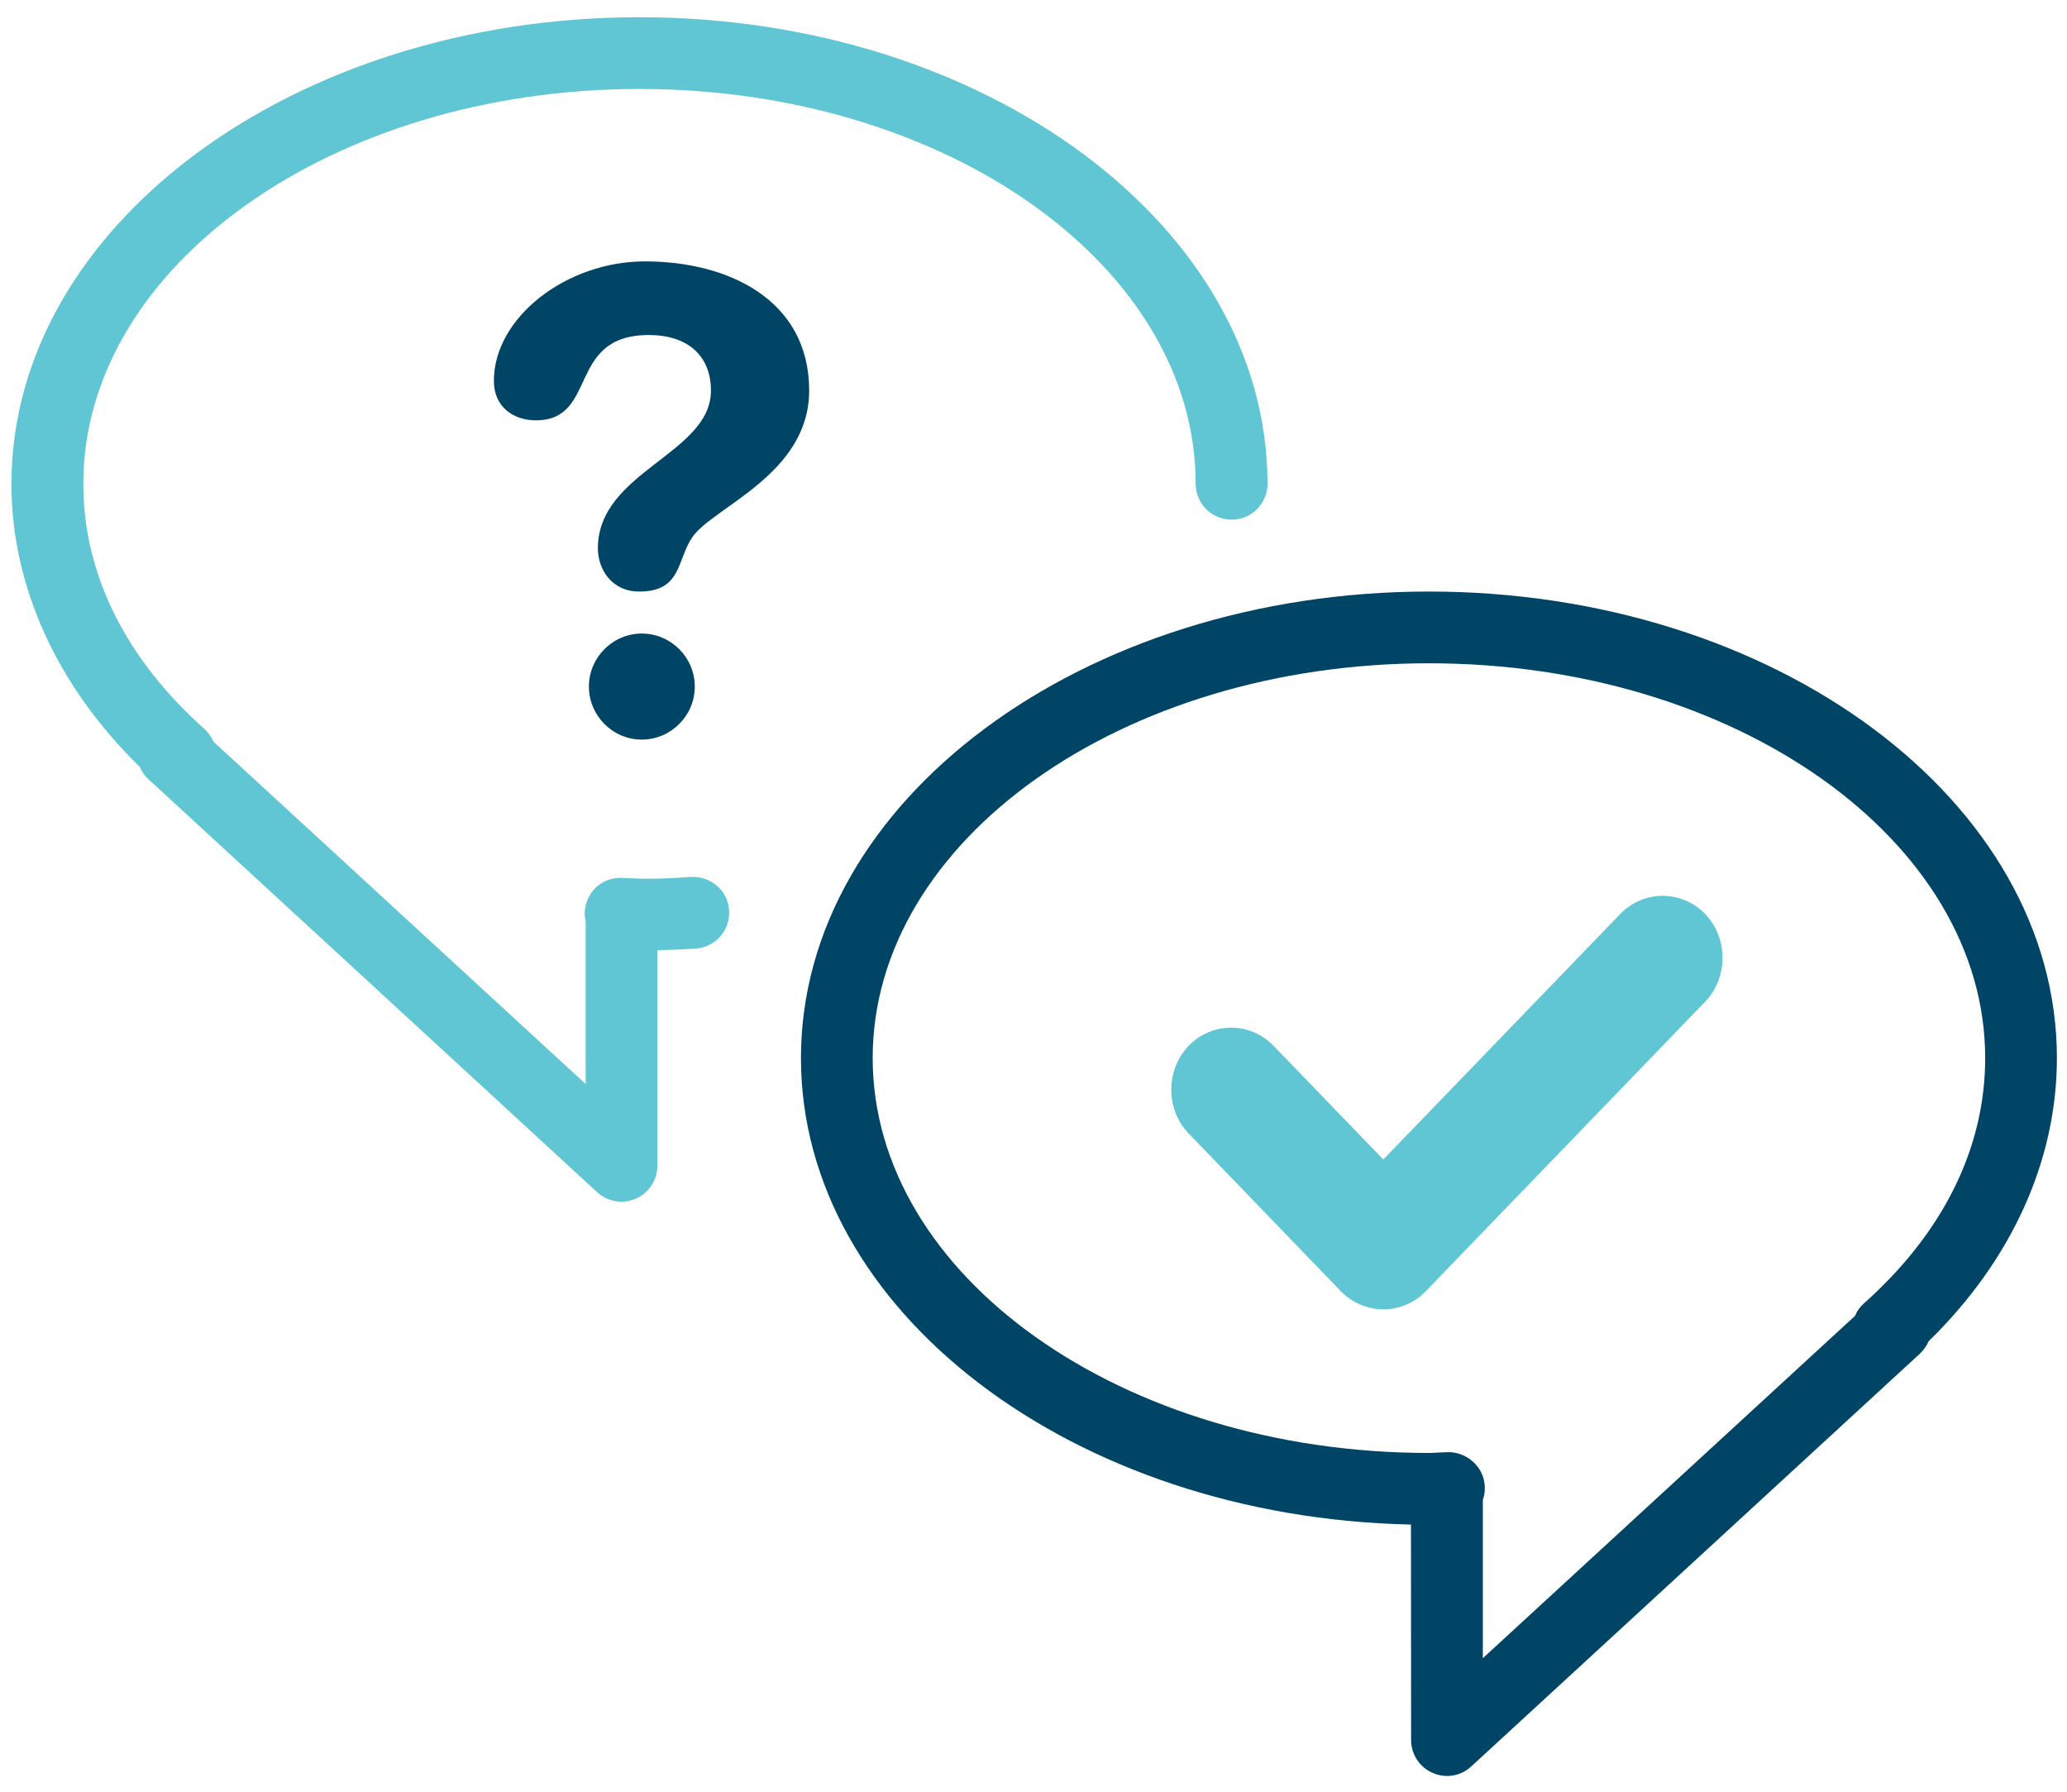
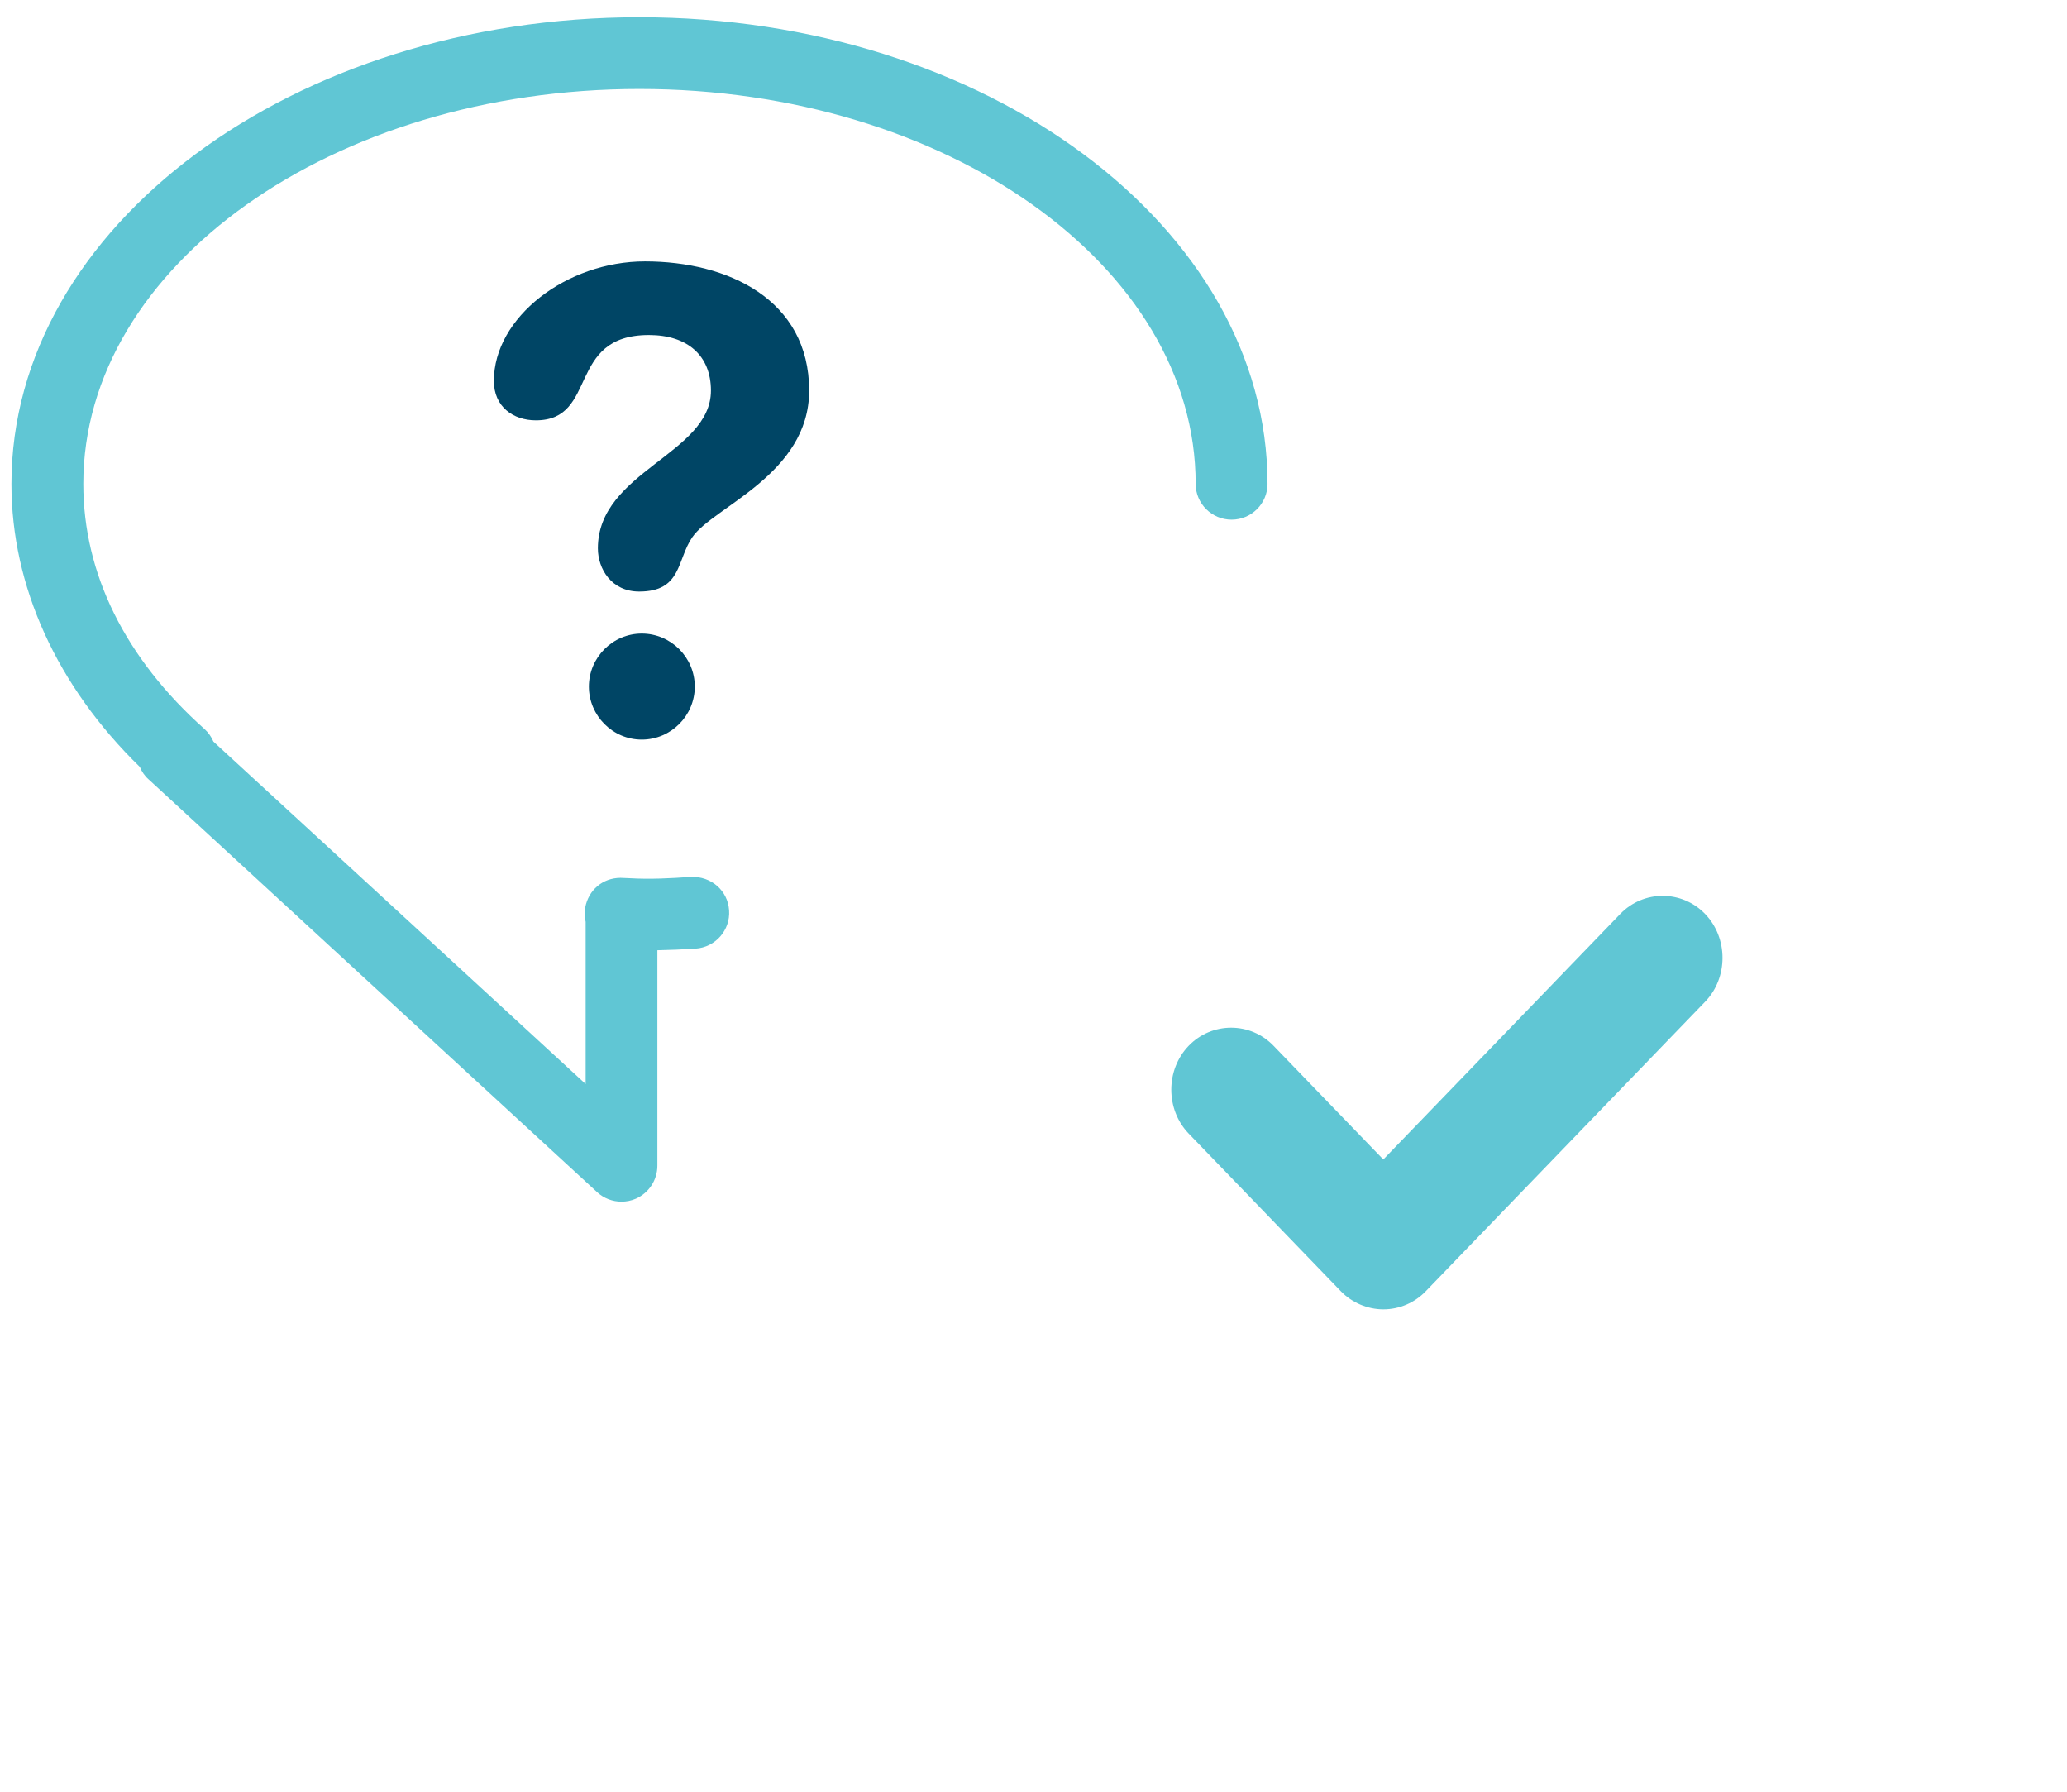
<svg xmlns="http://www.w3.org/2000/svg" width="60px" height="52px" viewBox="0 0 60 52" version="1.1">
  <title>Page 1 Copy</title>
  <desc>Created with Sketch.</desc>
  <defs />
  <g id="Page-1" stroke="none" stroke-width="1" fill="none" fill-rule="evenodd">
    <g id="1.0-C-Forside" transform="translate(-743, -955)">
      <g id="Group-3" transform="translate(174, 828)">
        <g id="Page-1-Copy" transform="translate(569, 127)">
          <path d="M18.039,34.875 C17.785,34.875 17.531,34.781 17.336,34.602 L4.316,22.621 C4.199,22.52 4.117,22.395 4.059,22.258 C1.652,19.91 0.332,17.016 0.332,14.043 C0.332,6.574 8.512,0.5 18.562,0.5 C28.613,0.5 36.793,6.574 36.793,14.043 C36.793,14.617 36.324,15.082 35.75,15.082 C35.176,15.082 34.707,14.617 34.707,14.043 C34.707,7.723 27.465,2.582 18.562,2.582 C9.66,2.582 2.418,7.723 2.418,14.043 C2.418,16.645 3.633,19.105 5.934,21.156 C6.051,21.262 6.137,21.387 6.195,21.523 L17,31.461 L17,26.754 C16.969,26.621 16.961,26.477 16.988,26.336 C17.082,25.836 17.488,25.48 18.012,25.477 L18.273,25.488 C18.871,25.523 19.469,25.492 20.059,25.449 C20.652,25.43 21.129,25.852 21.164,26.422 C21.203,26.996 20.766,27.492 20.191,27.531 C19.824,27.555 19.457,27.57 19.082,27.578 L19.082,33.832 C19.082,34.246 18.836,34.621 18.457,34.789 C18.324,34.848 18.18,34.875 18.039,34.875" id="Fill-1" fill="#60C6D4" />
-           <path d="M43.043,43.531 L43.043,48.125 L53.848,38.188 C53.902,38.051 53.992,37.926 54.109,37.824 C56.41,35.773 57.625,33.312 57.625,30.707 C57.625,24.391 50.383,19.25 41.48,19.25 C32.574,19.25 25.332,24.391 25.332,30.707 C25.332,37.027 32.574,42.168 41.48,42.168 C41.578,42.168 41.676,42.16 41.77,42.156 L42.031,42.145 C42.523,42.137 42.988,42.492 43.082,42.992 C43.117,43.18 43.102,43.363 43.043,43.531 M42.004,51.543 C41.859,51.543 41.719,51.512 41.586,51.453 C41.207,51.289 40.961,50.914 40.961,50.5 L40.957,44.246 C31.148,44.039 23.25,38.047 23.25,30.707 C23.25,23.242 31.43,17.168 41.48,17.168 C51.531,17.168 59.707,23.242 59.707,30.707 C59.707,33.684 58.391,36.578 55.984,38.926 C55.926,39.059 55.84,39.184 55.727,39.289 L42.707,51.266 C42.512,51.449 42.258,51.543 42.004,51.543" id="Fill-2" fill="#004565" />
          <path d="M18.629,18.387 C19.477,18.387 20.168,19.082 20.168,19.926 C20.168,20.77 19.477,21.465 18.629,21.465 C17.785,21.465 17.094,20.77 17.094,19.926 C17.094,19.082 17.785,18.387 18.629,18.387 M18.723,7.586 C21.125,7.586 23.488,8.691 23.488,11.336 C23.488,13.773 20.691,14.715 20.094,15.594 C19.645,16.25 19.793,17.168 18.555,17.168 C17.75,17.168 17.355,16.512 17.355,15.914 C17.355,13.68 20.637,13.176 20.637,11.336 C20.637,10.324 19.961,9.723 18.836,9.723 C16.438,9.723 17.375,12.199 15.555,12.199 C14.898,12.199 14.336,11.805 14.336,11.055 C14.336,9.215 16.438,7.586 18.723,7.586" id="Fill-3" fill="#004565" />
          <path d="M40.154,38 L40.154,38 C39.699,38 39.243,37.808 38.923,37.476 L34.506,32.9 C33.831,32.201 33.831,31.048 34.506,30.35 C35.18,29.651 36.293,29.651 36.967,30.35 L40.154,33.651 L47.033,26.524 C47.707,25.825 48.82,25.825 49.494,26.524 C50.169,27.223 50.169,28.376 49.494,29.074 L41.385,37.476 C41.064,37.808 40.626,38 40.154,38 Z" id="Page-1" fill="#60C6D4" />
        </g>
      </g>
    </g>
  </g>
</svg>